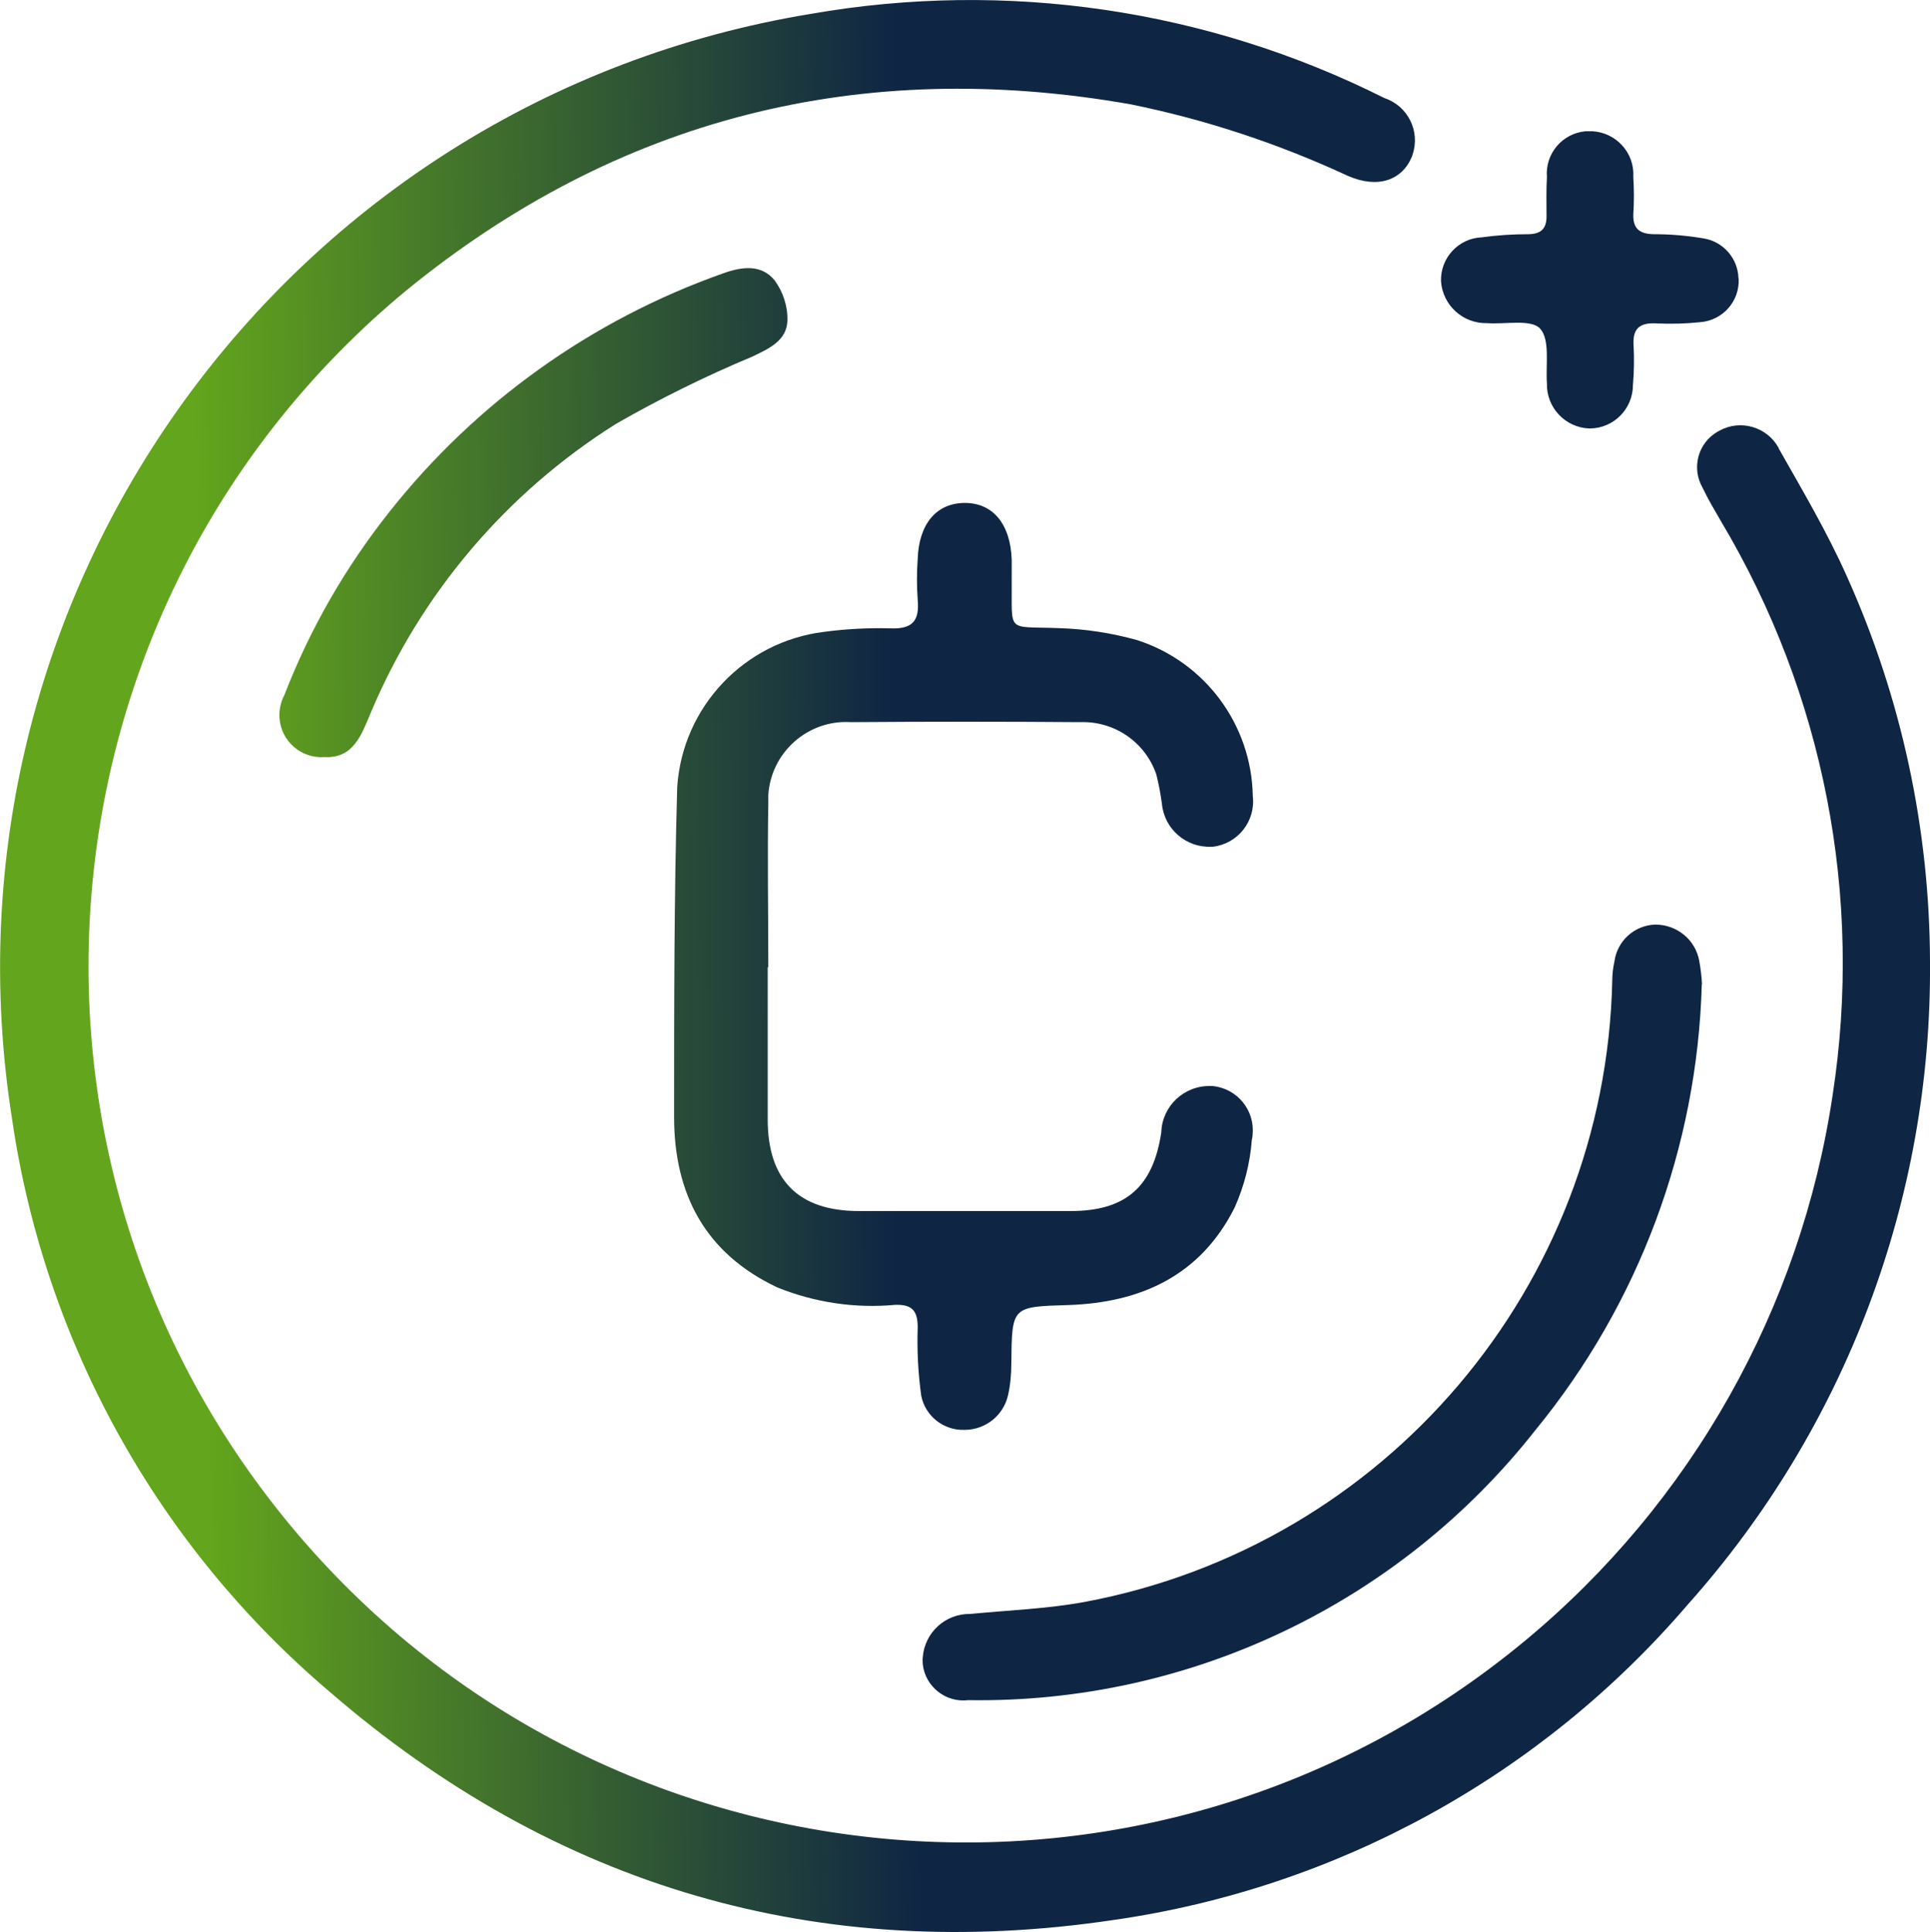
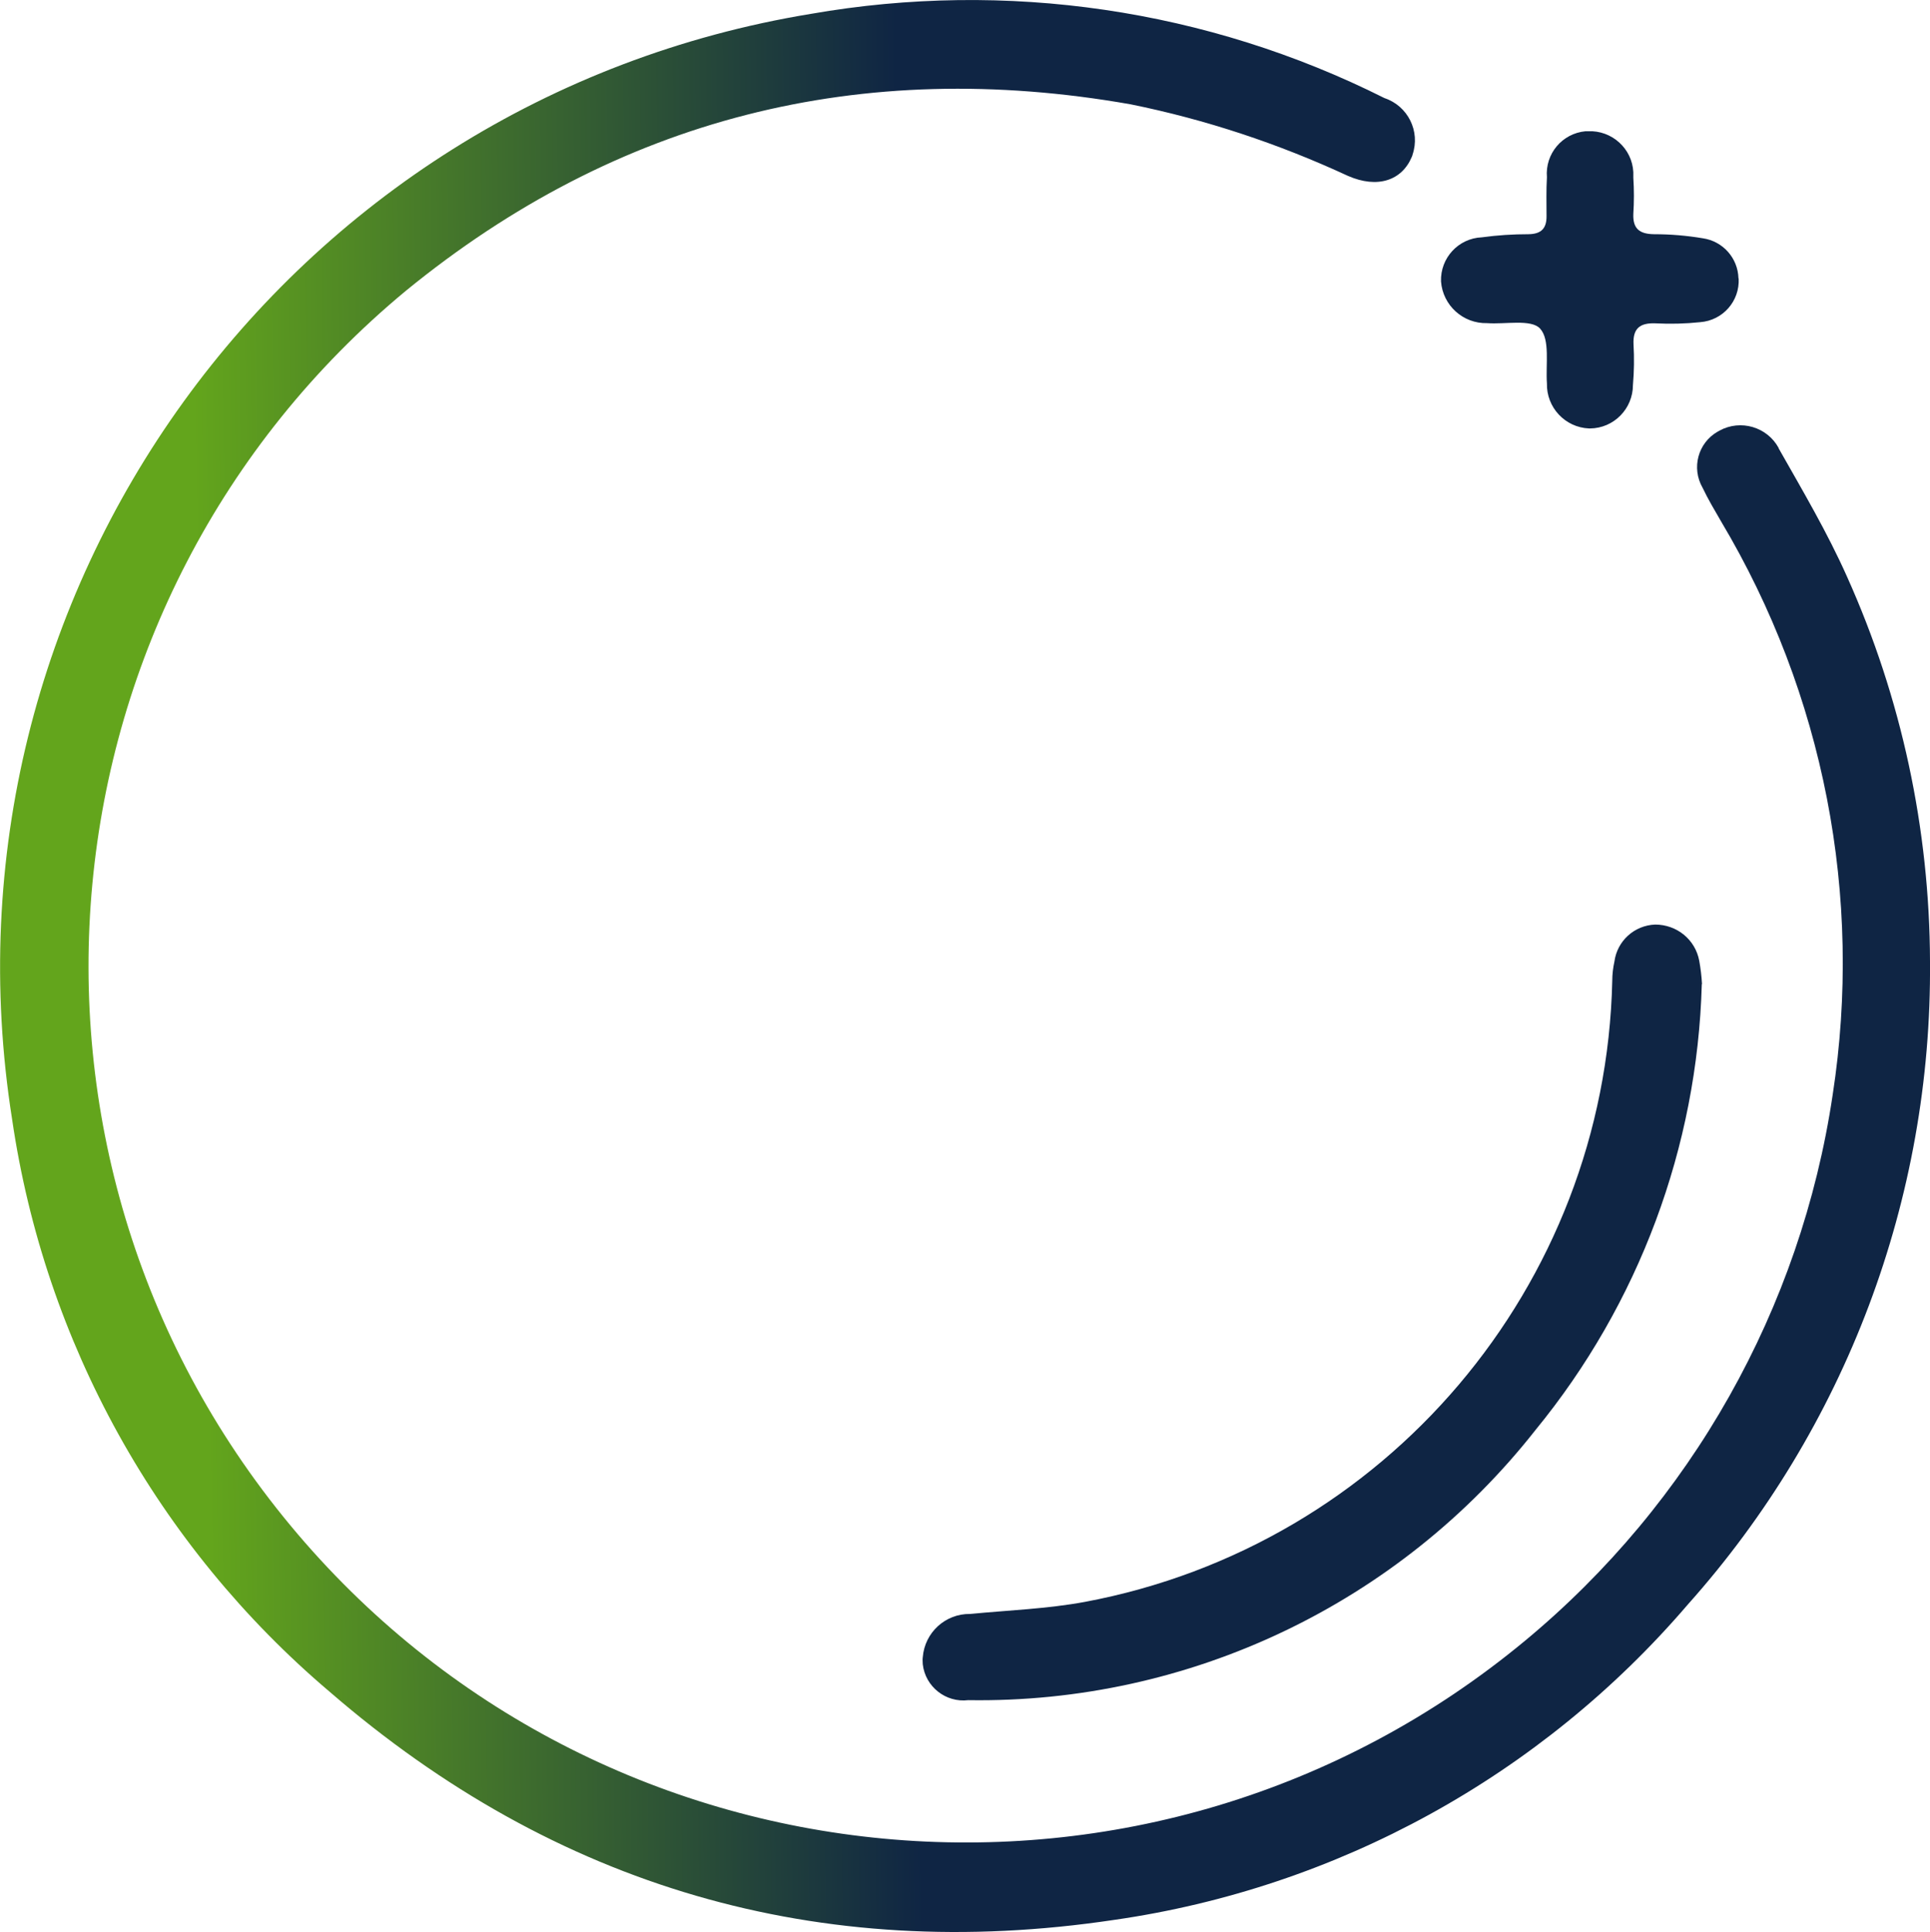
<svg xmlns="http://www.w3.org/2000/svg" id="Ebene_1" viewBox="0 0 98.95 99.07">
  <defs>
    <style>.cls-1{fill:url(#Unbenannter_Verlauf_2);}.cls-2{fill:url(#Unbenannter_Verlauf_3);}.cls-3{fill:url(#Unbenannter_Verlauf_4);}.cls-4{fill:url(#Unbenannter_Verlauf_5);}.cls-5{fill:url(#Unbenannter_Verlauf);}</style>
    <linearGradient id="Unbenannter_Verlauf" x1="-854.13" y1="983.97" x2="-853.43" y2="983.96" gradientTransform="translate(84535.07 -97432.07) scale(98.96 99.07)" gradientUnits="userSpaceOnUse">
      <stop offset="0" stop-color="#63a51c" />
      <stop offset=".52" stop-color="#0f2544" />
    </linearGradient>
    <linearGradient id="Unbenannter_Verlauf_2" x1="-831.15" y1="999.81" x2="-828.82" y2="999.79" gradientTransform="translate(24678.64 -47460.95) scale(29.68 47.52)" gradientUnits="userSpaceOnUse">
      <stop offset="0" stop-color="#63a51c" />
      <stop offset=".52" stop-color="#0f2544" />
    </linearGradient>
    <linearGradient id="Unbenannter_Verlauf_3" x1="-840.04" y1="1005.73" x2="-838.3" y2="1005.71" gradientTransform="translate(33578.38 -39929.75) scale(39.96 39.77)" gradientUnits="userSpaceOnUse">
      <stop offset="0" stop-color="#63a51c" />
      <stop offset=".52" stop-color="#0f2544" />
    </linearGradient>
    <linearGradient id="Unbenannter_Verlauf_4" x1="-825.72" y1="1026.89" x2="-823.05" y2="1026.85" gradientTransform="translate(21521.29 -25727.81) scale(26.05 25.08)" gradientUnits="userSpaceOnUse">
      <stop offset="0" stop-color="#63a51c" />
      <stop offset=".52" stop-color="#0f2544" />
    </linearGradient>
    <linearGradient id="Unbenannter_Verlauf_5" x1="-802.25" y1="1064.09" x2="-797.7" y2="1064.02" gradientTransform="translate(12245.39 -16201.34) scale(15.25 15.24)" gradientUnits="userSpaceOnUse">
      <stop offset="0" stop-color="#63a51c" />
      <stop offset=".52" stop-color="#0f2544" />
    </linearGradient>
  </defs>
  <g id="Gruppe_85">
    <path id="Pfad_345" class="cls-5" d="m98.95,49.32c.1,12.15-4.33,23.9-12.42,32.96-7.52,8.78-17.98,14.53-29.42,16.17-15.11,2.26-28.62-1.67-40.21-11.7-8.82-7.48-14.61-17.92-16.28-29.36C-3.64,30.45,14.66,5.13,41.58.71c10.01-1.75,20.32-.24,29.4,4.32,1.2.4,1.85,1.7,1.44,2.9,0,.04-.03.08-.04.12-.51,1.21-1.76,1.63-3.27.97-3.56-1.65-7.29-2.89-11.14-3.67-13.83-2.44-26.31.69-37.16,9.56C1.69,30.75-.96,59.1,14.88,78.21s44.19,21.77,63.3,5.93c8.53-7.07,14.15-17.04,15.78-28,1.57-10.17-.45-20.56-5.72-29.4-.33-.57-.67-1.14-.95-1.73-.58-1.01-.24-2.3.78-2.88.03-.02.06-.03.09-.05,1.08-.59,2.44-.19,3.03.89v.02c1.23,2.17,2.5,4.32,3.51,6.59,2.79,6.21,4.23,12.93,4.25,19.73h0Z" />
-     <path id="Pfad_346" class="cls-1" d="m39.36,49.6v7.8c0,3.11,1.57,4.69,4.65,4.7,3.62,0,7.25,0,10.88,0,2.82,0,4.23-1.23,4.65-4.04.04-1.35,1.18-2.41,2.53-2.37h.1c1.25.12,2.17,1.23,2.05,2.48,0,.1-.02.19-.04.28-.09,1.2-.39,2.37-.88,3.47-1.74,3.47-4.79,4.88-8.53,5-2.9.09-2.89.06-2.92,3,0,.55-.05,1.1-.17,1.63-.24,1.04-1.16,1.77-2.23,1.77-1.07.04-2.02-.71-2.22-1.76-.16-1.16-.22-2.33-.18-3.5,0-.86-.3-1.18-1.16-1.15-2.05.19-4.12-.12-6.03-.89-3.7-1.74-5.3-4.79-5.3-8.75,0-5.64,0-11.28.16-16.92.28-4.11,3.44-7.45,7.53-7.95,1.12-.15,2.26-.21,3.39-.18,1.14.05,1.51-.38,1.41-1.47-.05-.69-.05-1.39,0-2.09.06-1.78.95-2.85,2.38-2.87,1.47-.02,2.38,1.08,2.44,2.92,0,.33,0,.66,0,.99.03,2.82-.33,2.4,2.43,2.51,1.35.04,2.69.25,3.99.61,3.49,1.12,5.88,4.34,5.94,8.01.15,1.28-.77,2.44-2.05,2.59h-.06c-1.31.06-2.43-.91-2.55-2.21-.07-.51-.16-1.01-.29-1.51-.57-1.65-2.15-2.73-3.89-2.67-3.92-.03-7.84-.03-11.76,0-2.2-.14-4.1,1.54-4.24,3.74,0,.15,0,.3,0,.46-.05,2.78,0,5.57,0,8.35h0l-.02.02Z" />
    <path id="Pfad_347" class="cls-2" d="m87.25,50.47c-.23,8.35-3.23,16.39-8.52,22.85-7,8.91-17.76,14.04-29.09,13.86-1.15.14-2.2-.69-2.33-1.84,0-.12-.02-.24,0-.36.1-1.27,1.16-2.24,2.43-2.22,1.96-.19,3.95-.26,5.89-.62,15.4-2.89,26.68-16.18,27.03-31.85,0-.33.04-.66.11-.98.14-1.06,1.02-1.86,2.09-1.9,1.11,0,2.06.77,2.26,1.86.07.39.12.79.14,1.19h0Z" />
-     <path id="Pfad_348" class="cls-3" d="m16.64,38.82c-1.19.09-2.23-.81-2.31-2-.03-.41.06-.82.25-1.18,1.31-3.39,3.13-6.55,5.39-9.4,4.43-5.6,10.36-9.84,17.1-12.22.96-.35,1.96-.48,2.64.35.44.6.68,1.33.66,2.07-.03,1.03-.95,1.44-1.81,1.85-2.39,1-4.72,2.15-6.97,3.44-5.62,3.53-10.02,8.71-12.59,14.84-.47,1.12-.89,2.33-2.36,2.25Z" />
+     <path id="Pfad_348" class="cls-3" d="m16.64,38.82Z" />
    <path id="Pfad_349" class="cls-4" d="m89.14,14.28c.06,1.16-.81,2.15-1.97,2.24-.76.08-1.53.1-2.3.06-.79-.03-1.16.26-1.12,1.08.04.69.03,1.39-.03,2.08,0,1.22-.98,2.22-2.2,2.23h-.05c-1.23-.05-2.19-1.08-2.16-2.31-.07-.97.17-2.24-.35-2.81-.46-.5-1.78-.21-2.72-.28-1.23.03-2.27-.91-2.36-2.14-.04-1.2.89-2.21,2.09-2.26.8-.11,1.6-.16,2.4-.16.65-.01.93-.3.92-.94,0-.66-.02-1.32.02-1.98-.1-1.2.78-2.25,1.98-2.36h.12c1.22-.06,2.27.88,2.33,2.1v.28c.04.62.04,1.24,0,1.86-.03.76.32,1.03,1.06,1.04.84,0,1.68.07,2.51.21,1.02.15,1.79,1.01,1.82,2.05h0Z" />
  </g>
</svg>